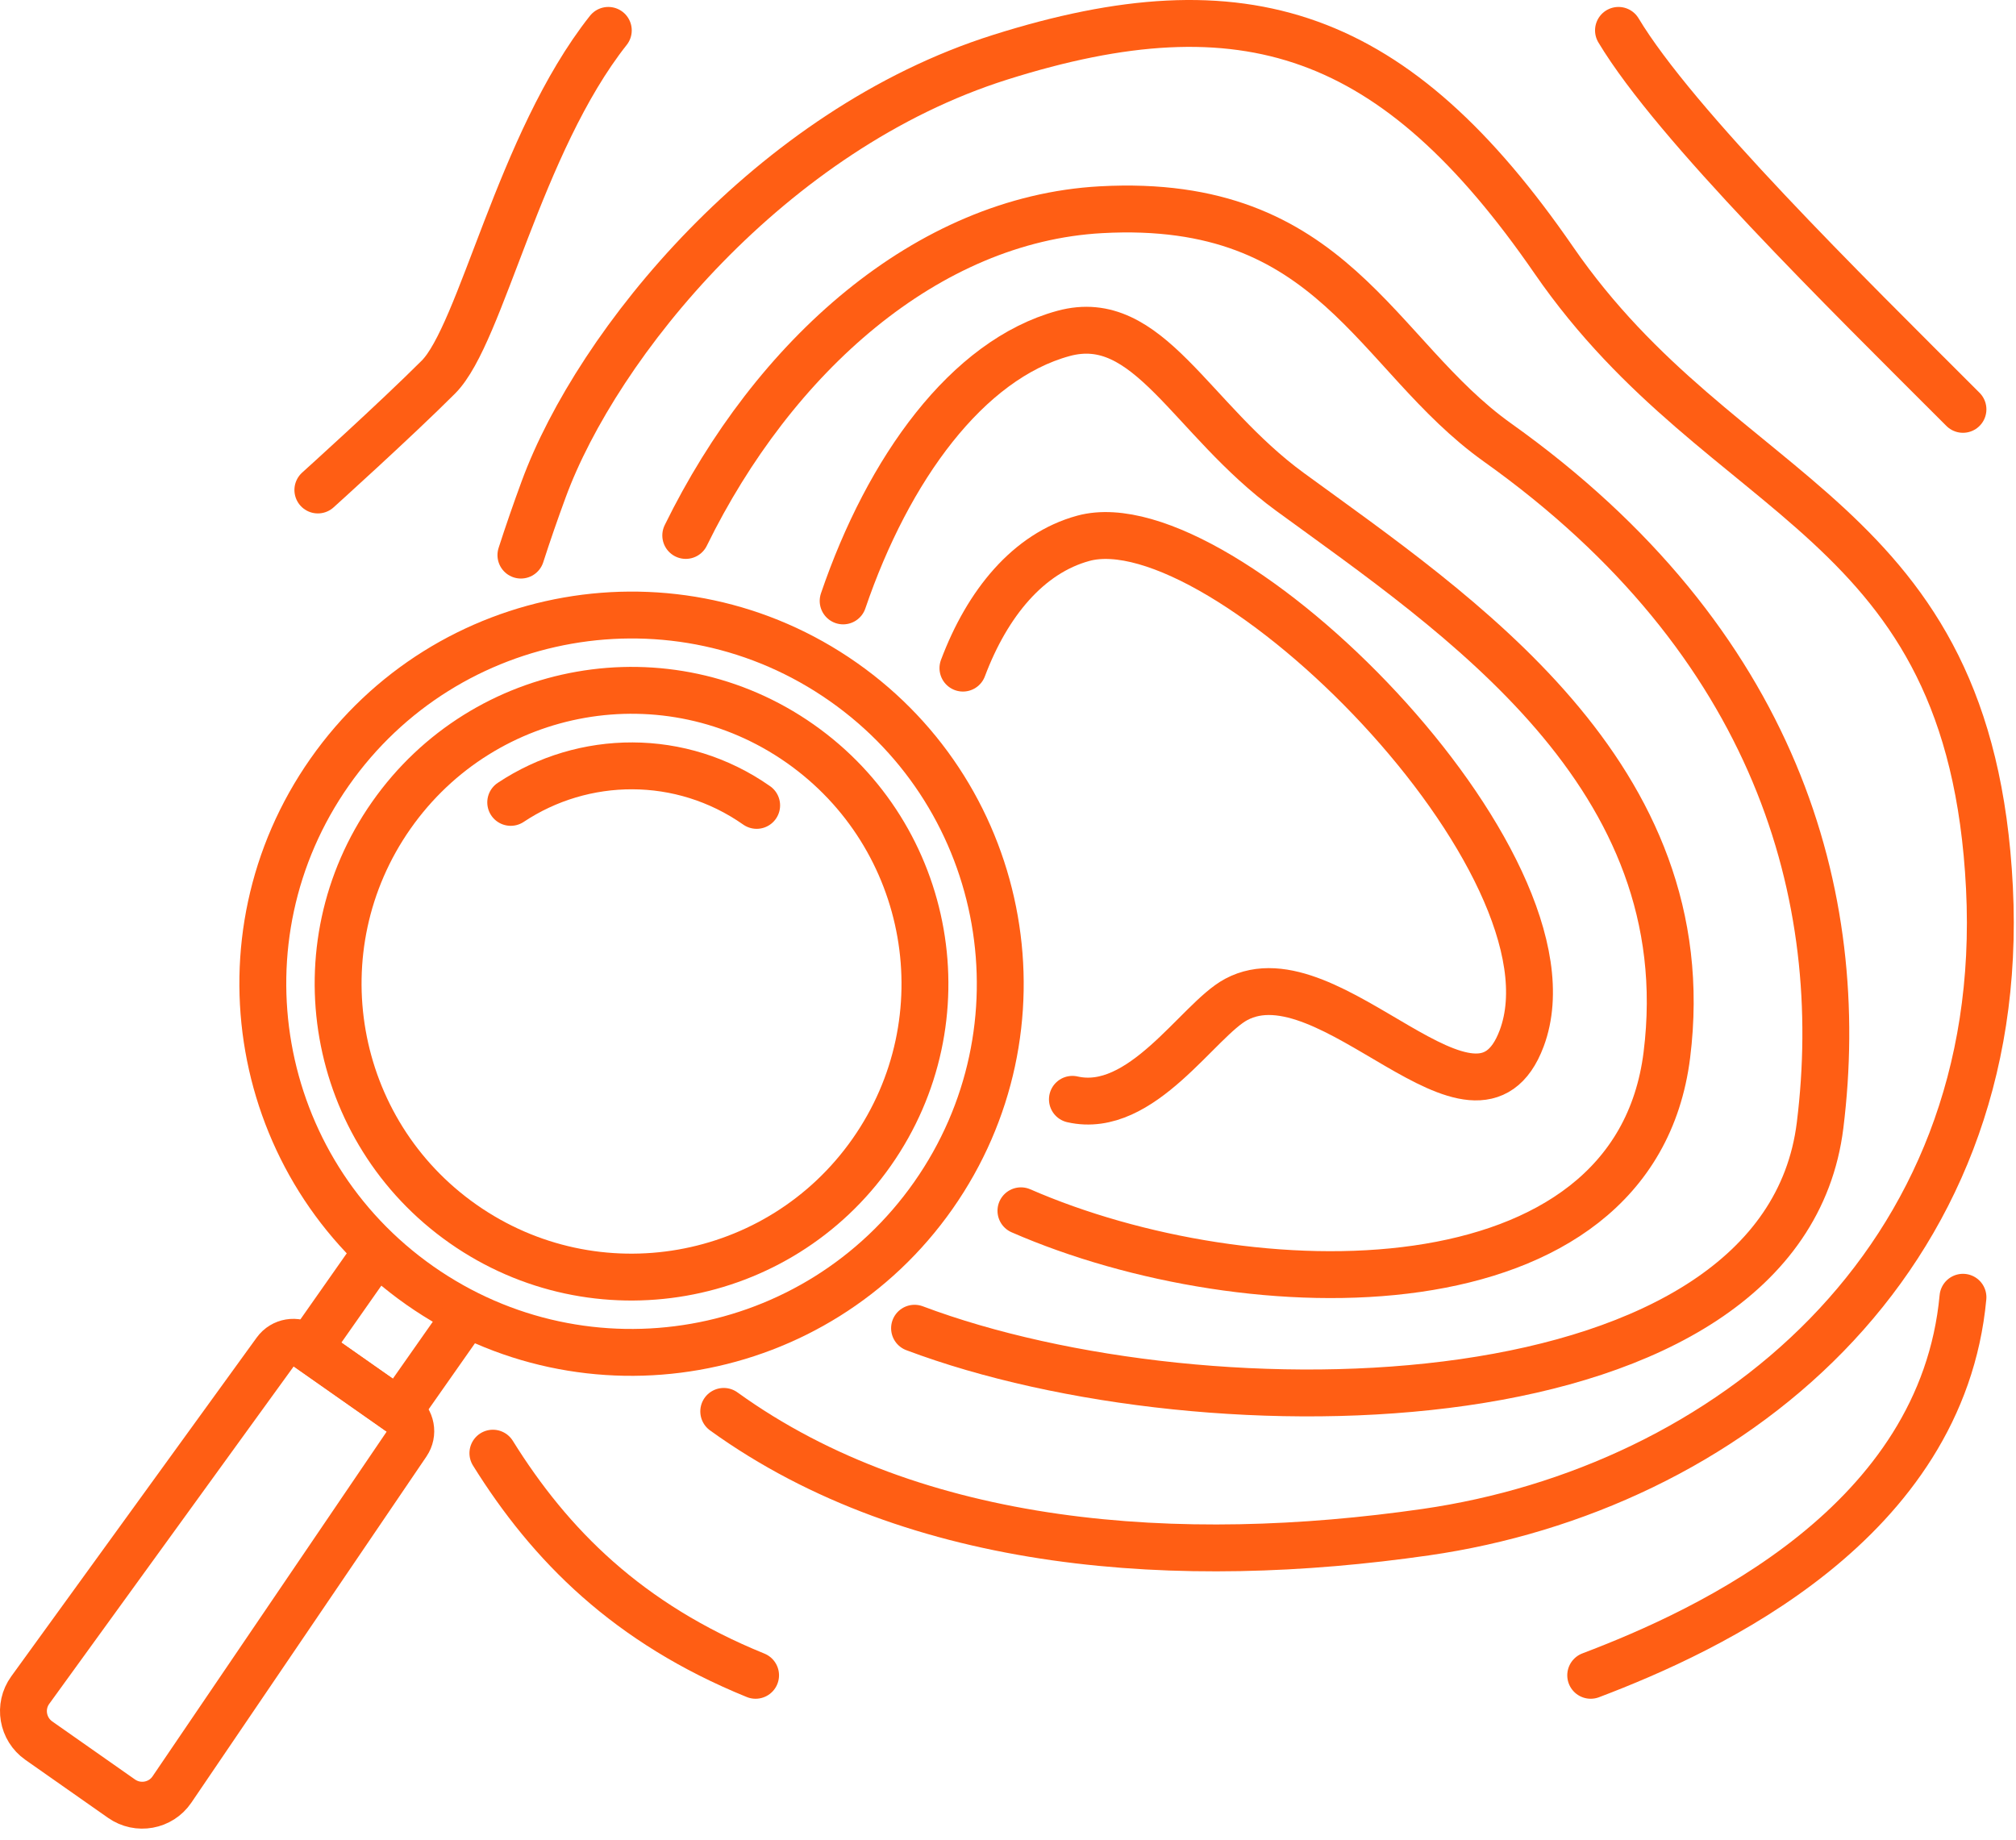
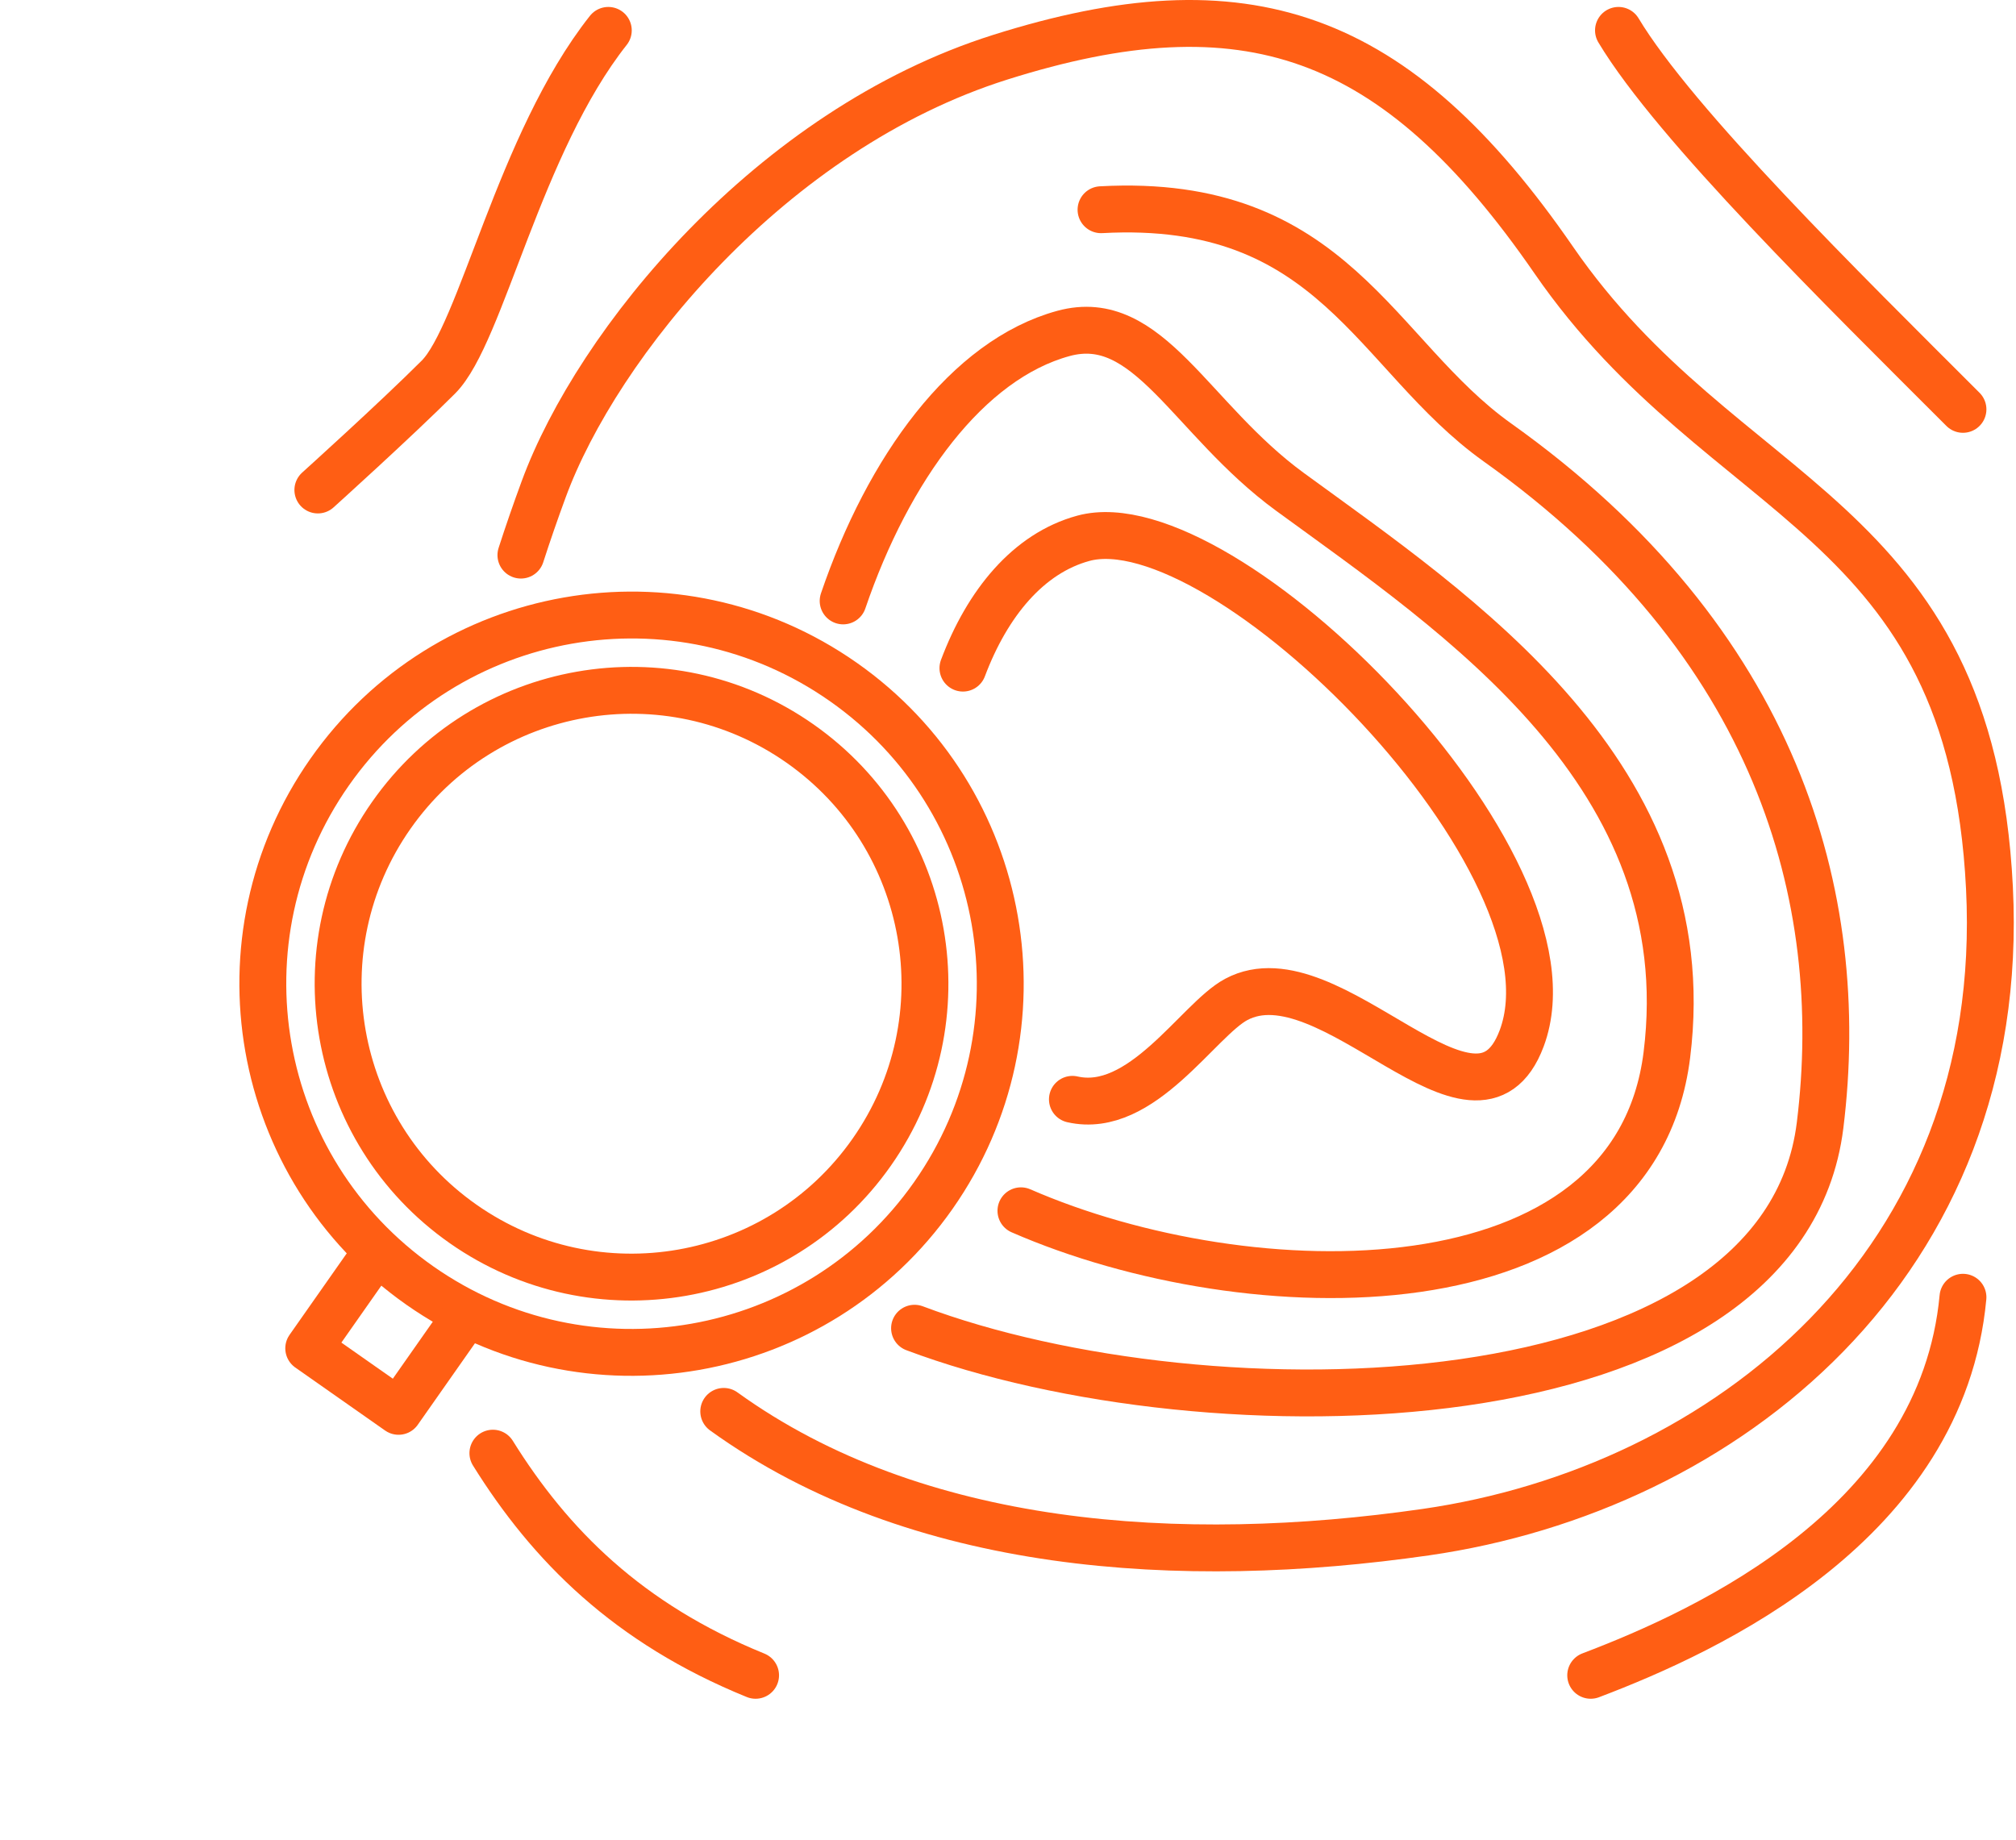
<svg xmlns="http://www.w3.org/2000/svg" width="100%" height="100%" viewBox="0 0 172 157" version="1.1" xml:space="preserve" style="fill-rule:evenodd;clip-rule:evenodd;stroke-linecap:round;stroke-linejoin:round;stroke-miterlimit:1.414;">
  <path d="M91.496,93.803c5.912,1.349 10.718,-6.776 13.969,-8.519c8.031,-4.304 20.464,13.747 24.363,3.312c5.579,-14.931 -25.44,-45.922 -37.399,-42.665c-4.698,1.279 -8.191,5.539 -10.274,11.077" style="fill:none;stroke:#ff5e14;stroke-width:4px;" />
  <path d="M71.935,51.274c3.852,-11.301 10.598,-20.589 18.798,-22.823c7.274,-1.981 10.792,7.287 19.338,13.528c14.241,10.401 35.124,24.141 32.142,48.034c-2.801,22.441 -35.67,21.782 -55.109,13.3" style="fill:none;stroke:#ff5e14;stroke-width:4px;" />
-   <path d="M78.027,113.334c25.085,9.443 74.047,8.65 77.259,-17.322c2.413,-19.519 -3.691,-41.282 -27.522,-58.254c-10.49,-7.471 -13.95,-20.953 -33.827,-19.863c-14.862,0.815 -27.952,12.532 -35.43,27.793" style="fill:none;stroke:#ff5e14;stroke-width:4px;" />
+   <path d="M78.027,113.334c25.085,9.443 74.047,8.65 77.259,-17.322c2.413,-19.519 -3.691,-41.282 -27.522,-58.254c-10.49,-7.471 -13.95,-20.953 -33.827,-19.863" style="fill:none;stroke:#ff5e14;stroke-width:4px;" />
  <path d="M44.443,47.365c0.601,-1.862 1.25,-3.735 1.943,-5.618c4.567,-12.422 19.367,-30.679 38.949,-36.863c20.903,-6.602 33.714,-2.291 47.234,17.317c14.534,21.077 35.56,21.443 37.166,53.552c1.605,32.108 -22.598,51.312 -48.09,54.981c-20.885,3.006 -43.473,1.548 -59.897,-10.304" style="fill:none;stroke:#ff5e14;stroke-width:4px;" />
  <path d="M167.475,34.929c-10.108,-10.109 -24.574,-24.306 -29.39,-32.336" style="fill:none;stroke:#ff5e14;stroke-width:4px;" />
  <path d="M51.899,2.593c-7.617,9.631 -10.828,25.914 -14.498,29.584c-3.67,3.669 -10.282,9.632 -10.282,9.632" style="fill:none;stroke:#ff5e14;stroke-width:4px;" />
  <path d="M42.052,123.994c4.882,7.843 11.518,14.529 22.412,18.955" style="fill:none;stroke:#ff5e14;stroke-width:4px;" />
  <path d="M167.475,110.691c-1.792,19.264 -21.669,28.433 -31.76,32.258" style="fill:none;stroke:#ff5e14;stroke-width:4px;" />
  <path d="M79.633,102.002c-9.976,14.222 -29.594,17.664 -43.816,7.687c-14.222,-9.977 -17.664,-29.593 -7.687,-43.816c9.977,-14.223 29.593,-17.664 43.816,-7.687c14.222,9.976 17.664,29.593 7.687,43.816Z" style="fill:none;stroke:#ff5e14;stroke-width:4px;" />
  <path d="M74.374,98.313c-7.94,11.317 -23.55,14.055 -34.867,6.117c-11.318,-7.94 -14.057,-23.55 -6.118,-34.867c7.939,-11.318 23.55,-14.057 34.867,-6.118c11.318,7.94 14.057,23.55 6.118,34.868Z" style="fill:none;stroke:#ff5e14;stroke-width:4px;" />
-   <path d="M43.573,68.465c6.19,-4.123 14.527,-4.273 20.983,0.256" style="fill:none;stroke:#ff5e14;stroke-width:4px;" />
  <path d="M39.381,112.761l-5.377,7.664l-7.664,-5.377l5.377,-7.664" style="fill:none;stroke:#ff5e14;stroke-width:4px;" />
-   <path d="M10.365,153.472l-7.051,-4.947c-1.406,-0.985 -1.737,-2.926 -0.735,-4.311l20.945,-28.915c0.592,-0.818 1.733,-1.011 2.56,-0.43l8.176,5.735c0.828,0.581 1.036,1.718 0.467,2.554l-20.058,29.537c-0.961,1.414 -2.9,1.763 -4.304,0.777Z" style="fill:none;stroke:#ff5e14;stroke-width:4px;" />
</svg>